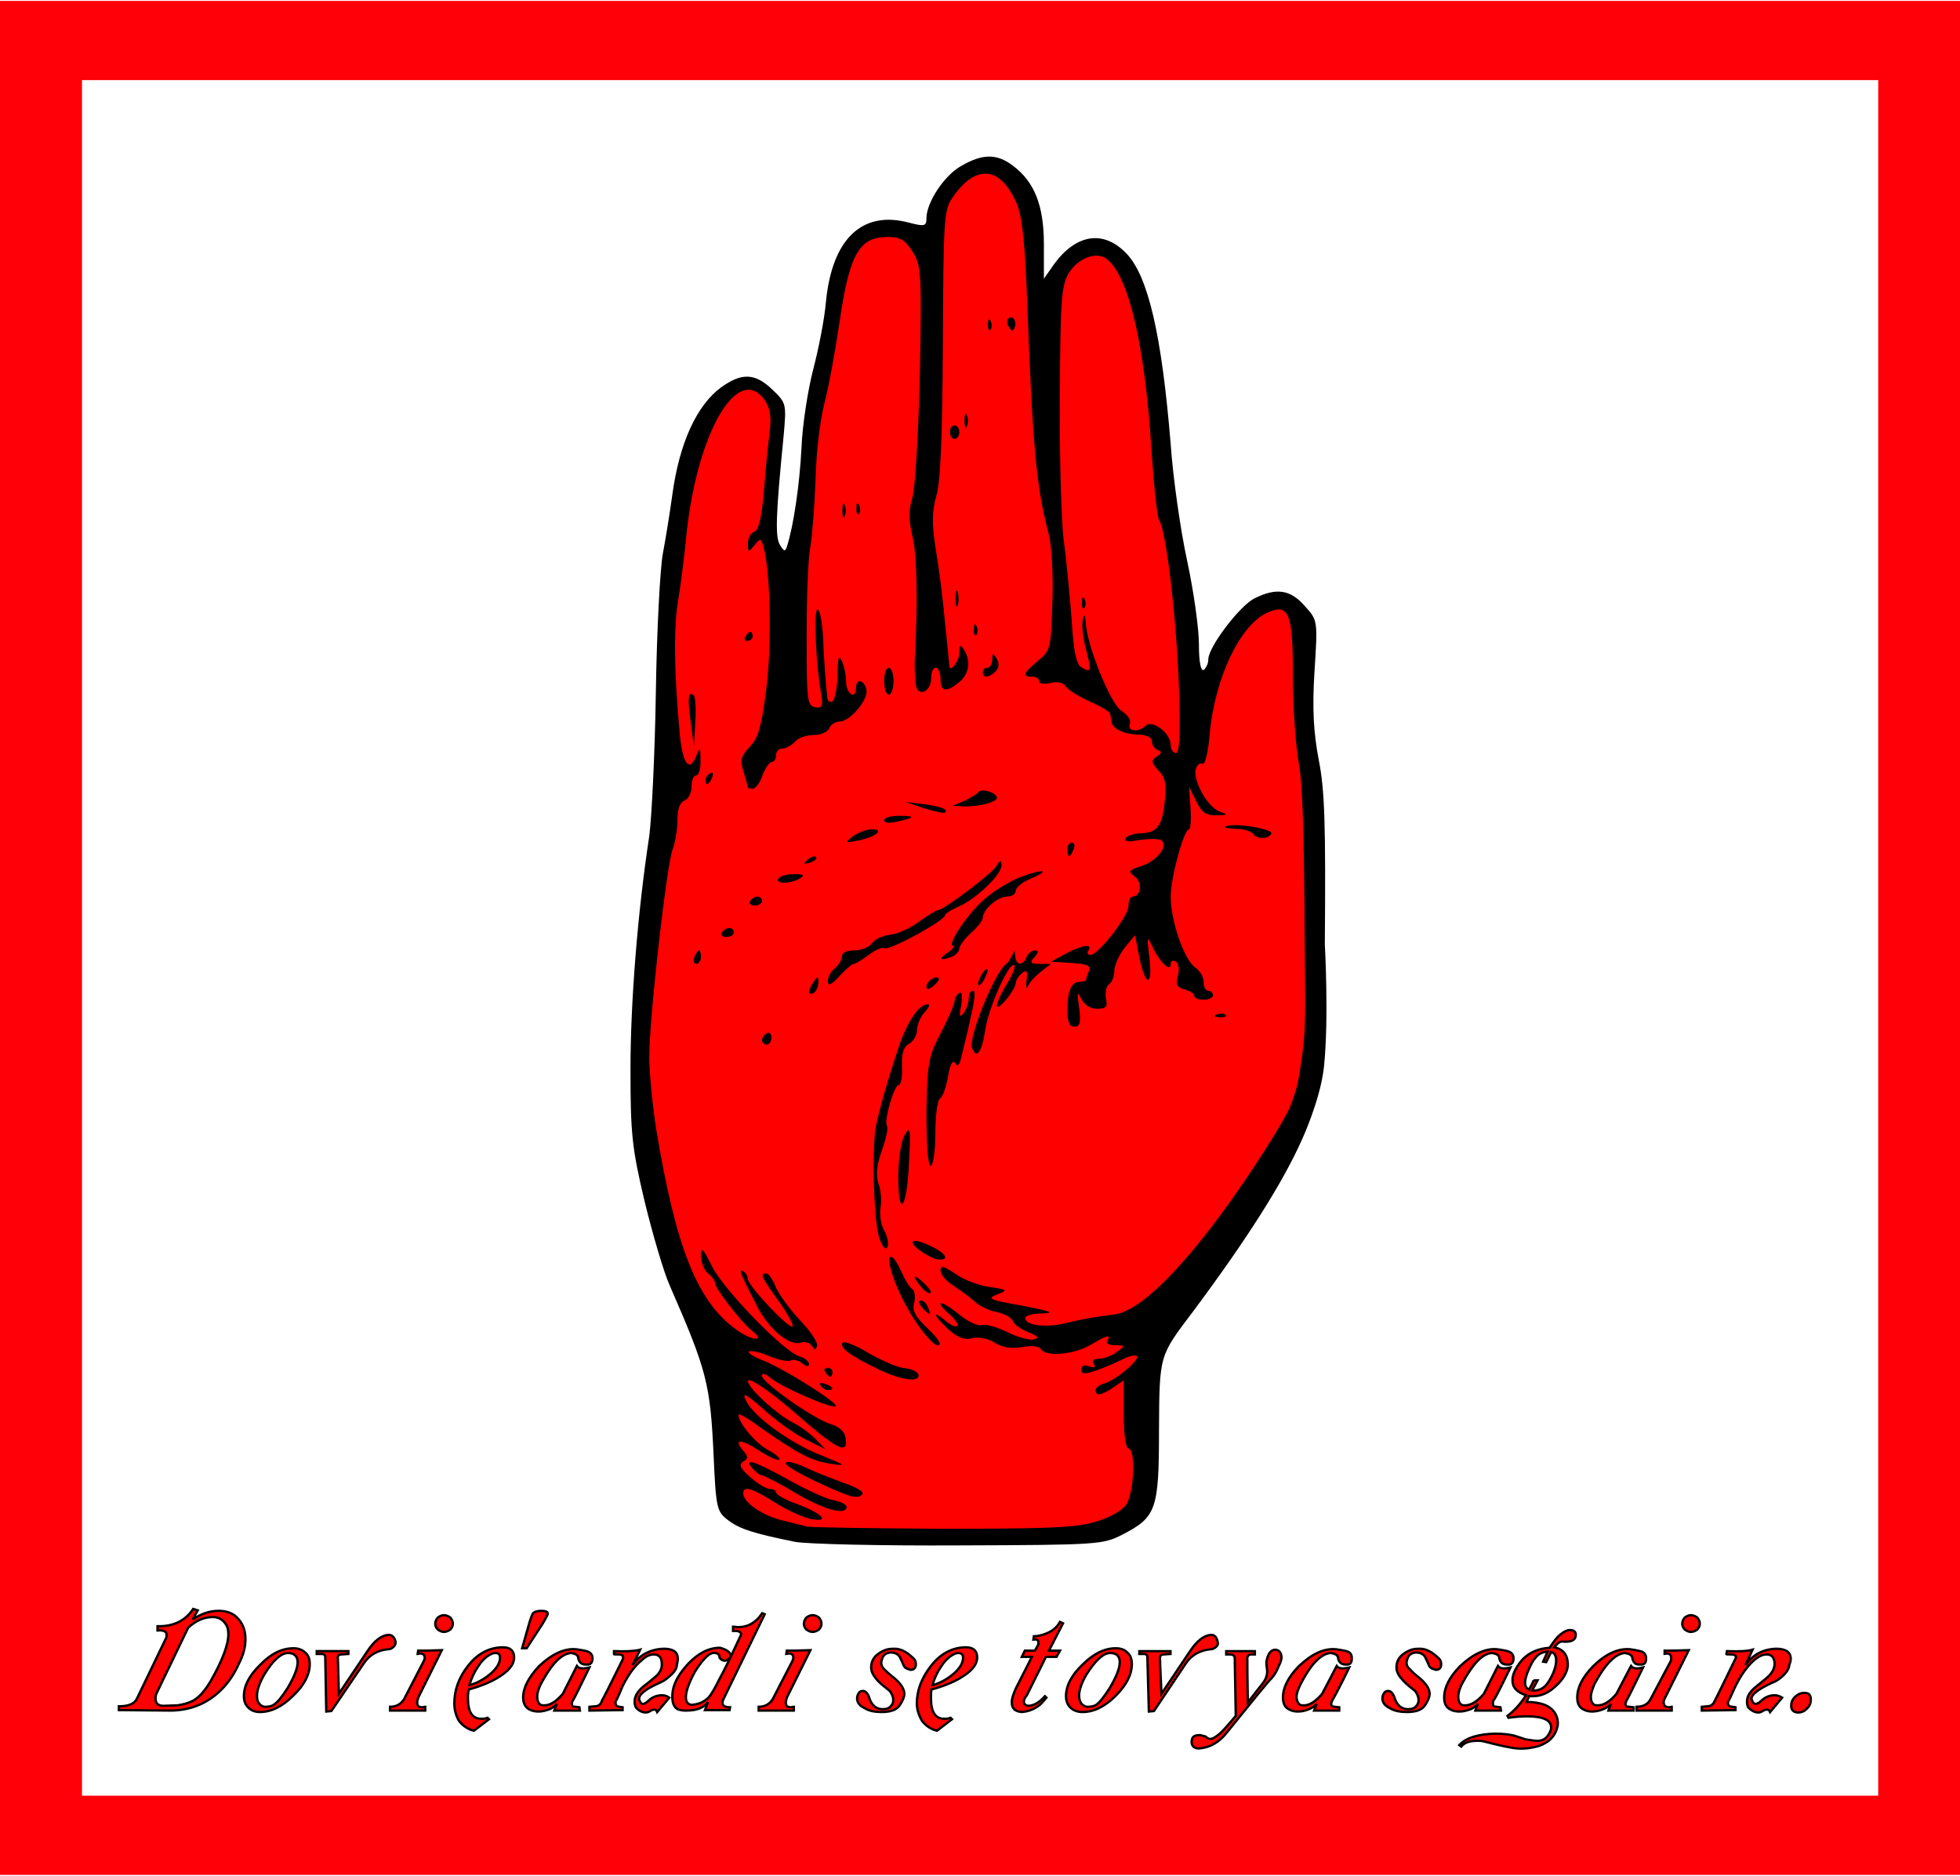
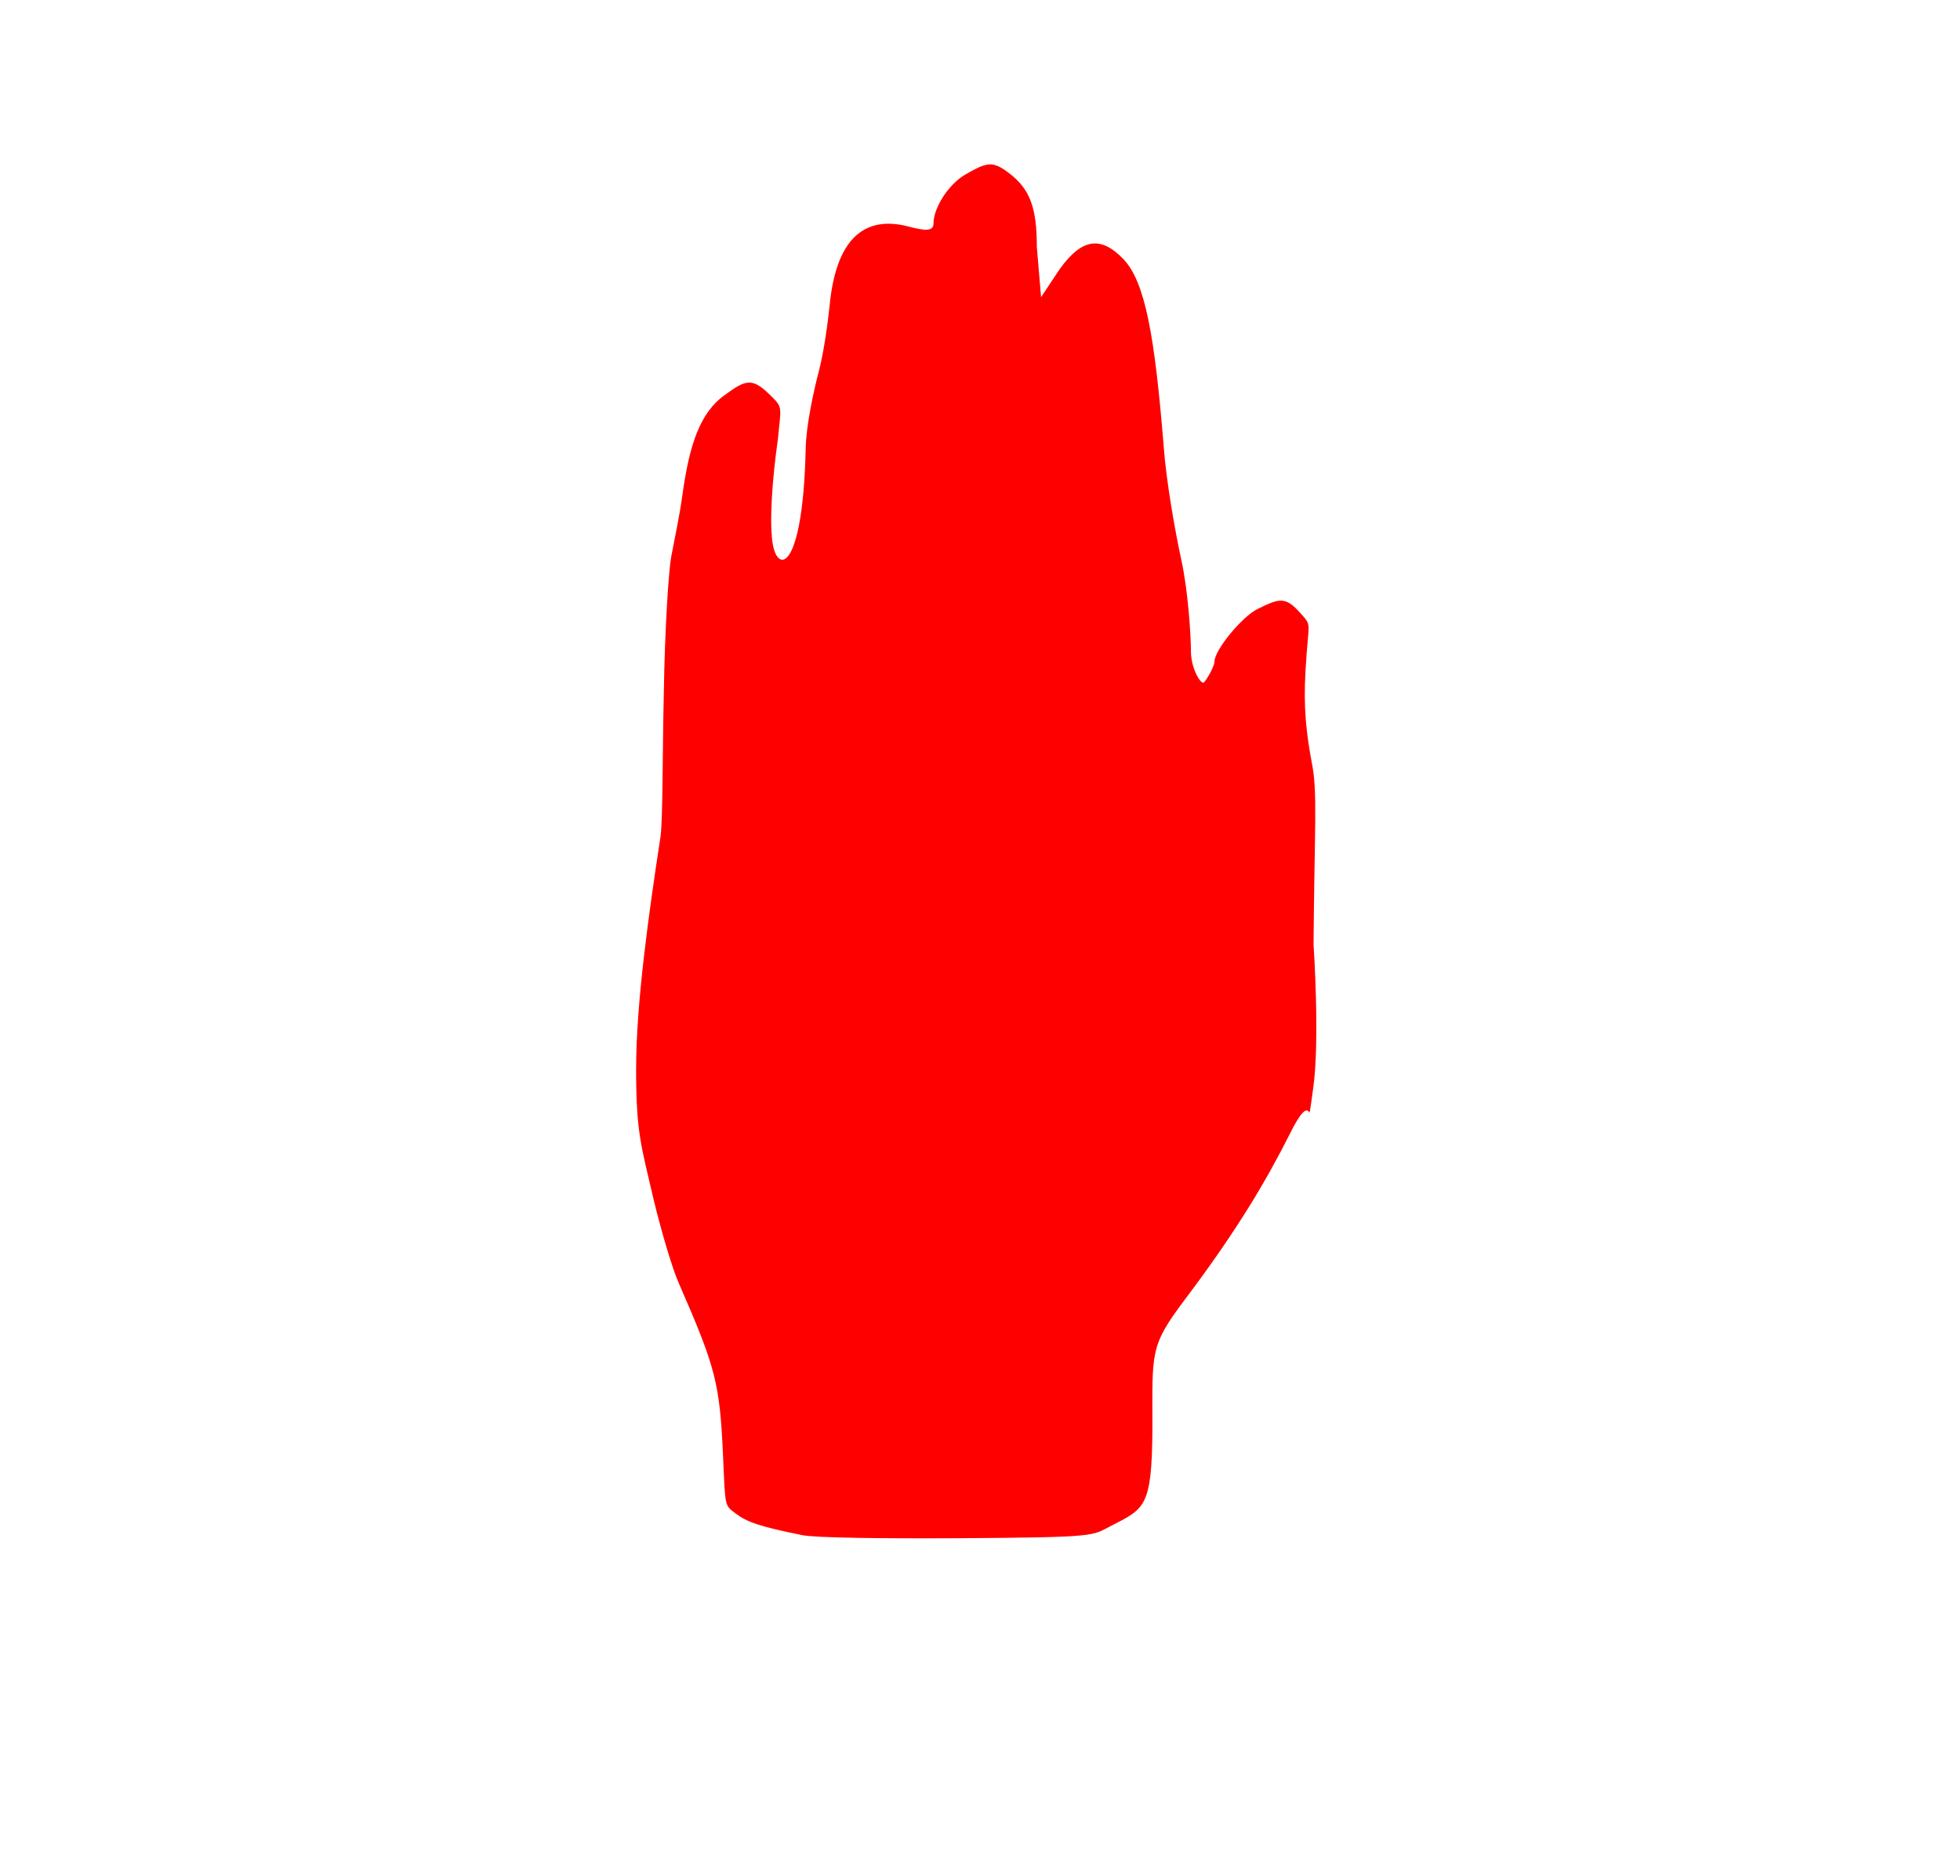
<svg xmlns="http://www.w3.org/2000/svg" height="810.275" width="846.515">
  <g transform="matrix(2.029 0 0 1.938 -3.577 -17.083)">
    <g transform="translate(126.567 34.836)">
      <path d="m45.9 316.1c-9-1.9-11.7-2.9-14.1-4.8s-2.2-1.3-2.7-12.9c-.7-16.1-1.5-19.5-9.4-38.4-1.3-3-3.7-11.4-5.4-18.8-2.6-11.8-3.7-14.7-3.7-28.9 0-14.8 2.7-34.8 5.2-51.9.5-3.8.4-18.4.7-32.1.2-13.8 1-27.1 1.6-30.4s1.8-9.3 2.3-13.2c1.5-11.6 3.8-18.8 9.1-22.7 4.4-3.4 5.8-3.9 9.5-.1 3 3 2.4 2.7 1.8 9.8-1.3 9.6-1.7 17.7-1.3 22 .6 8.5 6.6 8.8 7.2-19.8.1-5.2 1.7-12.8 2.8-17.2s1.9-10.8 2.3-14.7c1.3-14.1 6.9-20.3 16.9-17.5 3.3.9 5.2 1.1 5.2-.7 0-3.5 3.2-8.8 6.9-11 4.5-2.7 5.7-3 9.1-.3 4.6 3.6 6 7.9 6 16.5l.9 11.2 4-6.3c4.7-6.8 8.7-7.4 13.5-2.2 4.7 5.1 6.7 17.3 8.6 41.7.5 7.5 2.4 18.9 3.8 25.6 1.4 6.8 2 16.6 2 20.1 0 3.9 2.1 7.4 2.7 7 .5-.3 2.3-3.6 2.3-4.6 0-2.7 6-10.2 9.2-11.8 4.6-2.4 5.9-2.8 9 .8 2.7 3.2 1.8 1.5 1.2 12.8-.5 8.4.2 14.3 1.3 20.5 1.3 6.7.6 14.1.4 40.7 0 0 1.4 21.4-.1 32.2-1.6 11.8.7-2.1-5.2 10.5-4.5 9.3-10.6 20.5-22.3 36.7-7.3 10.2-6.7 11.4-6.7 28.5-.1 17.7-1.7 17.8-8.9 21.7-4.1 2.2-2.6 2.5-32.2 2.7-16.8.1-31.1-.1-33.5-.7z" fill="#f00" />
-       <path d="m44.4 317.6c-9-1.9-11.8-2.9-14.2-4.8s-2.6-2.6-3.1-14.3c-.7-16-1.4-19-9.3-37.9-1.3-3-3.7-11.6-5.4-18.9-2.7-11.9-3-15.2-3-29.4 0-14.8 1.5-34.9 4-52 .5-3.9 1.2-18.3 1.4-32 .2-13.8.9-27.7 1.5-31s1.5-9.2 2-13c1.5-11.6 5.2-20 10.4-24 4.4-3.3 7.2-3.2 10.9.5 3 3 3 3.2 2.4 10.3-1.7 17.9-1.8 22.5-.8 24.3.9 1.5 1.1 1.6 1.5.4 1.4-4.6 2.7-13.7 3.1-22 .2-5.3 1.4-13.1 2.5-17.5s2.4-11.2 2.7-15c1.3-14.1 7.7-20.5 17.7-17.7 3.3.9 3.7.8 3.7-1 0-3.5 3.8-9.6 7.5-11.7 4.5-2.7 7.5-2.7 10.9 0 4.6 3.6 6.6 8.9 6.6 17.5v3.7 4l2.2-3.3c4.7-6.7 10.5-7.6 15.3-2.4 4.7 5 7.6 18.3 9.5 42.7.5 7.5 2.1 19.2 3.5 25.9 1.4 6.8 2.5 15.1 2.5 18.6 0 3.9.4 6 1 5.7.5-.4 1-1.4 1-2.4 0-2.7 6.7-12 9.9-13.6 4.6-2.4 7.6-1.9 10.6 1.7 2.8 3.2 2.8 3.3 2.1 14.6-.5 8.4-.2 13.6.9 19.7 1.3 6.8 1.5 14.6 1.3 41.2 0 0 .9 16.6-.2 27.4-.8 7.3-4.6 15.9-4.6 15.9-4 9.5-11.6 22.1-23.2 38.4-7.3 10.1-7.2 9.6-7.3 26.6 0 17.7-.6 19.3-7.8 23.2-4.1 2.2-5.1 2.3-34.7 2.4-16.8.1-32.5-.3-35-.8zm63.8-4.4c2.8-.8 5.8-2.5 6.6-3.7 1.8-2.4 2.2-12.7.6-12.7-.6 0-1-3.2-1-7.6v-7.6l-2.2 1.6c-2.6 1.8-3.8 2-3.8.6 0-.5.8-1.2 1.9-1.5 2.5-.8 7.6-5.3 6.9-6.1-.4-.3-1.7 0-3 .7s-3.8 1.8-5.6 2.5c-2.6.9-3.2.9-3.2-.2 0-.9.6-1.1 1.6-.7 1.2.4 1.5.2 1-.6-.5-.7 0-1.1 1.1-1.1s2.8-.7 3.8-1.5c1.9-1.4 1.9-1.5-.3-1.5-1.3 0-2.1-.5-1.7-1 .9-1.5-.1-1.3-3.7 1-3.6 2.1-9.3 2.6-10.4.9-.4-.7-2-.9-4-.5-2.3.4-4.1.1-5.8-.9-1.4-1-3.4-1.4-4.8-1.1-1.6.5-3.1-.1-5.1-1.9-1.5-1.5-2.7-2.9-2.7-3.2 0-.4.9.2 2 1.2s2.2 1.5 2.6 1.2c.3-.3-.5-1.5-1.7-2.6-3.6-3.3-1.8-3.3 2 0 1.9 1.6 4.1 2.7 4.8 2.4.8-.3 3.2.4 5.4 1.5 2.2 1.2 4.8 1.9 5.7 1.7 1.3-.3 1-.7-1.1-1.6-1.5-.6-3-1.7-3.3-2.5s-1.9-1.7-3.5-2c-1.5-.3-3.7-1.4-4.7-2.4-.9-.9-3-2.5-4.5-3.5s-2.7-2.5-2.7-3.3c0-1.3.6-1.1 3.2.7 1.7 1.3 5 2.6 7.2 2.9 3.9.6 4 .7 1.6 1.7-2.2.9-1.6 1.2 5.5 2.5 5.9 1.2 7 1.6 4.2 1.7-2 0-3.7.5-3.7 1 0 1.8 4.9 2.3 9.3 1 2.3-.6 6.5-1.4 9.3-1.7 11.9-1 35.9-41.6 37.7-46.1 1.7-4.4 1.9-6.4 2.2-8.3 1.5-9.6 1.1-13.1 1-30.3-.1-21.1-.4-33.3-1.2-38-.7-3.9-1.3-12.7-1.3-19.7 0-14-.8-16.2-5.4-14.1-5.8 2.7-11.2 14.5-12.3 27-.3 4-1 7-1.5 6.7-.4-.3-1.1.1-1.4 1-.9 2.3 2.3 8.5 4.9 9.6 2 .8 2 .8-.6.9-2.2 0-3.1-.6-4.3-3.2l-1.5-3.2.3 4.7c.2 2.6 0 4.8-.3 4.8-1.1 0-3.9 10.7-3.9 15 0 5.4 2.8 14 5.2 15.8 1 .7 1.8 2.1 1.8 3.2s.4 2 1 2c.5 0 1 .4 1 1 0 .5-.9 1-2 1s-2-.4-2-.9-.9-1.1-2.1-1.4c-1.6-.5-1.9-1.1-1.4-3 .4-1.4.2-2.8-.4-3.2s-1.1-.2-1.1.5c0 1.9-2.1-.1-3.7-3.4-1.4-3.1-1.4-3-.8 2.4.7 6.6-1.1 5.8-2.3-1.1l-.8-4.3-2.2 2.8c-1.2 1.6-2.2 3.9-2.2 5.1 0 1.3-.5 2.6-1.1 3s-.9 1.8-.7 3.1c.4 2 .1 2.4-1.9 2.4-1.5 0-2.7-.9-3.4-2.3-.8-1.8-.9-1.3-.4 2 .4 3.4.2 4.3-1 4.3-1.1 0-1.5-1.1-1.5-3.5 0-4.4.8-6.5 2.6-6.5.8 0 1.4-.2 1.4-.5 0-.2.2-1.1.6-1.9.4-1.2-.4-1.6-3.8-1.8l-4.3-.3 3.2-1.8c3.5-1.9 5.7-2.3 4.8-.7-.4.5-.2 1 .4 1 1.7 0 8.1-8.6 8.1-10.9 0-1.2.4-2.1.9-2.1 1.8 0 2.1-3.3.4-4.5-1.4-1.1-1.3-1.4 1.5-2.3 3.4-1.2 5.9-4.7 4.1-5.8-.6-.3-2.6-.3-4.6 0-2.4.5-3.3.3-2.9-.4.4-.6 1.7-1 2.9-1.1 3.7 0 4.9-1.5 5.4-6.9.4-4 .2-5.5-1.3-7.1-1.6-1.8-1.6-2.2-.4-3.1 1.1-.7 1.2-1.1.2-1.5-.7-.3-1.2-1.1-1.2-1.9 0-.9-1.1-1.4-2.8-1.5-3 0-5.7-1.3-5.8-2.9-.1-.6-.2-1.4-.3-1.8s-2-1.6-4.4-2.7c-2.3-1.1-4.6-2.6-5.1-3.4s-1.7-1.1-3.2-.7c-1.4.3-2.4.2-2.4-.4s-.7-1-1.5-1c-2.2 0-1.9-.8 1.2-3.5 2.7-2.3 2.8-2.8 3.1-13 .2-6.1-.1-12.7-.8-15.4-2.6-10.2-3.4-19.7-4.5-50.1-.5-14.7-1.1-20.5-2.3-23.5-3.5-8.4-8.8-8.8-13.7-1.2-1.8 2.7-1.9 5.4-2 32.5-.1 20.6-.5 31-1.4 33.9-.9 3.4-1 6-.1 12 .7 4.3 1.6 11.8 2 16.8.5 4.9.9 9.1.9 9.3.3 1.2 2.1-1.4 2.1-3.1 0-1.8.2-2 1-.7 1.5 2.4 1.1 5.4-1 7.2-2.8 2.4-4 2.2-4-.7 0-1.4-.5-2.5-1-2.5-.6 0-1 1-1 2.4 0 2.8-2.6 4.2-3.2 1.7-.2-.9-.3-3.2-.3-5.1.7-13.7.5-24.2-.5-28.4-.8-3.5-.8-5.8 0-8.5.6-2 1.3-14.4 1.6-27.6.4-22.8.3-24.2-1.6-27.3-1.6-2.6-2.6-3.2-5.3-3.2-6 0-8.1 3.8-10.2 19-.9 6.3-2.3 14.4-3.2 18-.9 3.5-1.8 11.2-1.9 17-.2 5.7-.7 12.5-1.1 15-.5 2.4-.8 11.4-.8 19.9 0 14.2.1 15.6 1.8 15.9 1.5.3 1.7-.2 1.3-3-1.2-6.7-1.6-18.8-.8-18.8.5 0 1 2.8 1.2 6.2.1 3.4.4 7.5.5 9s.3 3.5.4 4.3c0 .9.5 1.3 1.1 1 .5-.4 1-3 1.1-5.8 0-3.9.2-4.7.9-3.2.5 1.1.9 3.2.9 4.7.1 2.8 2.1 4 2.1 1.3 0-2.1 1.7-1.9 2.2.3.6 2.1-3.4 7.2-5.7 7.2-.9 0-1.8.6-2.2 1.5-.3.8-1.8 1.5-3.3 1.5s-3.3.6-4 1.5c-.7.8-1.9 1.5-2.6 1.5-.8 0-1.4.6-1.4 1.5 0 .8-.4 1.5-.9 1.5s-1.4 1.3-2 3c-.5 1.6-1.5 3-2.1 3-.5 0-1-.2-1-.3s-.4-1.7-.9-3.4c-.8-2.7-.6-3.6 1.3-5.7 1.8-1.9 2.5-4.5 3.5-12.8 1.2-9.8.9-25.7-.5-31.4-.6-2.3-.7-2.4-2-.7s-1.4 1.6-1.4-.4c0-1.2.6-2.4 1.4-2.6.9-.4 1.5-3.2 2-8.9.3-4.6.9-10.5 1.2-13.1.4-3.5.2-5.4-1-7.3-5.6-8.4-14.2 6.7-16.6 29.1-.5 5.5-1.4 12.9-2 16.5-.8 6-.7 15.2.5 28.9.6 6.4 2 8.5 3.4 5 .9-2.3 1-2.3 1 .8.1 1.8-.4 3.3-.9 3.3-.6 0-1 1.1-1 2.5s-.7 2.8-1.5 3.1c-1 .4-1.5 1.9-1.5 4.4 0 2.1-.5 5-1 6.4-1.3 3.4-5 37.7-5 46.2 0 3.8.7 11.1 1.5 16.4 4.2 26.4 8.7 38.2 17 44.5 3.4 2.6 6.5 2.8 3.3.2-2.2-1.8-7.8-9.4-7.8-10.5 0-.6-.7-1.6-1.5-2.2-.8-.7-1.5-2.5-1.5-3.9 0-2.2.4-1.8 2.4 2.4 2.6 5.3 15.2 18.9 18.6 20 1.1.3 2 1.1 2 1.7s-.6.6-1.5-.2c-.8-.7-1.9-.9-2.4-.6s-2.6-.1-4.6-1c-2.1-.9-4-1.3-4.3-1s1.2 1.3 3.3 2.1c4.6 2 15.8 9.4 15.2 10.1-.7.7-11.8-4.4-14-6.4-1-.9-1.7-1.1-1.7-.4 0 1.5 10.7 9.4 14.4 10.7 2 .6 3.2 1.7 3.4 3.2.6 3.9-1.8 2.6-11.3-6.1-5-4.5-9.5-7.7-9.5-6.6 0 1.5 6.2 7.5 9.7 9.3 1.5.8 3.7 2.5 4.8 3.7l2 2.2-4-2.1c-2.2-1.1-6-3.9-8.4-6.1-4.8-4.5-5.7-4.9-4.2-2.1 1.9 3.4 9.2 8.9 15.4 11.5 5.7 2.4 5.9 2.6 2.2 2-4-.6-7-2.3-15.3-8.4-2.3-1.8-4.2-2.9-4.2-2.5 0 1.8 3.5 6.2 6.2 7.8 1.7.9 2.8 2 2.5 2.2-.3.3-2.2-.6-4.3-2-3.9-2.7-5.6-2.7-3.4 0 1.1 1.3 1.1 1.8 0 2.4-1 .7-.7 1.5 1.5 3.5 1.5 1.4 3.4 2.6 4.1 2.6.8 0 1.4.4 1.4.8 0 .5 2 1.7 4.5 2.6 5.4 2.1 7.2 4.2 2.8 3.3-1.7-.4-5.1-2-7.6-3.7-4.7-3.1-6.7-3.8-6.7-2 0 2 4 4.9 8.2 6 2.3.6 4.7 1.2 5.3 1.4.5.2 13.4.4 28.5.5 22 0 28.7-.2 32.8-1.5zm-63.7-6.5c-3.5-2.2-6.7-3.9-7.1-3.9s-1.3-.7-2-1.5c-2.1-2.6.4-1.7 7.5 2.4 3.7 2.2 8.1 4.3 9.6 4.6 1.6.3 2.9 1 2.9 1.5 0 2-4.8.7-10.9-3.1zm5.5-2c-6.2-3-8.9-4.9-6.9-4.9.6 0 2.4.6 3.9 1.4 1.6.8 5 2.2 7.6 3.2 2.6.9 4.5 2 4.2 2.5-.8 1.3-2.4.9-8.8-2.2zm-.1-21.9c-.4-.6 0-.8.9-.4 1.8.6 2.1 1.4.6 1.4-.5 0-1.2-.5-1.5-1zm11.8-3.9c-5.8-2.9-8-4.8-7.1-5.7.4-.4 2.9.7 5.6 2.4 2.7 1.6 6.1 3.2 7.6 3.3 1.5.2 2.7.8 2.9 1.4.4 1.9-3.9 1.3-9-1.4zm-10.8.9c-.4-.6-.2-1 .4-1s1.1.4 1.1 1c0 .5-.2 1-.5 1-.2 0-.7-.5-1-1zm-2.9-5.9c-.5-.7-1.5-1-2.3-.7-2.4.9-6.9-3-9.4-8.2-3.5-7.1-4-8.4-2.9-7.7.5.3 1 1.1 1 1.8.1 1.5 8.8 11.2 9.5 10.5.3-.3-1.1-2.9-3-5.7-3.7-5.4-4-6.1-2.6-6.1.5 0 1.3 1.2 1.9 2.7.5 1.5 2.8 4.9 5.1 7.5 2.4 2.6 4.1 5.3 3.8 6-.3.9-.5.9-1.1-.1zm22.1-5.4c-3.6-5.6-6.4-13.3-5.4-14.4.4-.4 1.3 1 2.2 2.9.8 2 1.9 3.9 2.5 4.3.5.3.7 1.7.4 3-.5 1.8.2 3.1 3 5.9 2.2 2.2 3 3.6 2 3.6-.8 0-2.9-2.4-4.7-5.3zm1.3-3.2c-.7-.9-.8-1.5-.2-1.5.5 0 1.2.6 1.5 1.5.4.8.5 1.5.3 1.5s-.9-.7-1.6-1.5zm.4-3.9c-2.2-2.5-2.6-4-.4-1.9 1.3 1.2 2.2 2.4 1.9 2.6-.2.3-.9-.1-1.5-.7zm-.2-8.3c-3.4-2.4-2.6-3.5 1.3-1.6 3.5 1.6 4.6 3.3 2.2 3.2-.7 0-2.2-.7-3.5-1.6zm-9.1-2.8c-1.1-2.5-1.7-15.8-1.1-23.5.2-2.7 2.1-10 5.1-19.5 1.9-5.8 4.3-9.5 6.2-9.5.5 0 .2.8-.7 1.8s-1.6 2.8-1.6 3.9c0 1.2-.8 2.6-1.7 3.1-1.2.7-1.6 2.1-1.5 5 .1 2.3-.2 4.2-.7 4.2-1 0-3.2 8-2.5 9.1.3.5-.2 2.9-1.1 5.5-1.1 3.3-1.3 5.4-.7 7.4.5 1.4.7 3.9.4 5.4-.2 1.5.1 3.8.8 5 .7 1.3 1 3 .7 3.7-.3.8-.9.2-1.6-1.6zm3.9-14.1c0-3.8.6-8 1.4-9.3 1.1-2.1 1.3-1.4.9 5.9-.4 10.5-2.3 13.3-2.3 3.4zm6-14.4c.2-11 .4-12.4 3.1-17.7 1.6-3.2 2.9-6.4 2.9-7 0-.7.4-1.5 1-1.8.6-.4.7.6.4 2.7-.5 2.5-.3 2.9.5 1.8.6-.9 1.1-2.3 1.1-3.3s.4-1.7.9-1.7c.8 0 .3 3-2.5 14.9-.4 1.7-.8 2.1-1.3 1.2-.5-.8-1.1.3-1.5 3-.4 2.4-1.2 4.6-1.7 4.9-.6.4-1 3.9-1 7.8 0 4-.5 7.2-1 7.2-.6 0-.9-4.8-.9-12zm9.7-14.3c-.8-2.3 4.9-17 7.3-18.7.4-.3.9-1.2 1.3-2 .4-1.2.5-1.2.6.2.1 2.2 1.7 2.3 2.4.3.4-.9 1.1-1.5 1.8-1.5.8 0 .8.4-.1 1.5-1.1 1.2-.9 1.5 1.1 1.5h2.4l-2.1 1.7c-1.2 1-2.5 2.4-2.8 3.3-.3.8-.5.2-.3-1.3.3-2.2.1-2.5-1-1.6-.7.6-1.3 1.6-1.3 2.2-.1 1.6-4 6.5-4 5 0-.7.9-2.8 2.1-4.8s1.9-3.9 1.6-4.2c-1-1-5.5 9.4-6.2 14.5-.7 4.9-1.9 6.6-2.8 3.9zm-44.7-1.7c0-.5.4-1.2 1-1.5.5-.4 1 0 1 .9s-.5 1.6-1 1.6c-.6 0-1-.5-1-1zm96.8-5.7c.7-.3 1.6-.3 1.9.1.3.3-.2.5-1.3.5-1.2-.1-1.4-.3-.6-.6zm-86.8-5c0-.5.4-1.5 1-2.3.8-1.3 1-1.3 1 .2 0 .9-.5 1.9-1 2.3-.6.3-1 .2-1-.2zm25-1.2c0-1.2 1.9-2.6 2.6-1.9.2.3-.3 1-1.1 1.7-.9.8-1.5.9-1.5.2zm-21-1.3c0-.9.7-2.2 1.5-2.8.8-.7 1.5-1.9 1.5-2.7s1-1.3 2.6-1.3c1.5 0 3.2-.7 3.8-1.6s2.4-1.7 3.8-1.9c1.5-.1 4.3-1.4 6.2-2.9 1.9-1.4 3.7-2.6 4.1-2.6 1.2 0 11.4-8.1 12.4-9.8.8-1.4 1-1.5 1.1-.2 0 2.1-5.4 7.5-9.1 9.2-1.6.7-2.9 1.6-2.9 1.9 0 1.2-11.9 8-12.9 7.4-.5-.3-2 .4-3.4 1.5s-2.8 2-3.2 2c-.3 0-1.7 1.2-3 2.7-1.8 2.1-2.5 2.3-2.5 1.1zm32 .7c0-.6.4-1.7 1-2.5.5-.9 1-1.1 1-.5 0 .5-.5 1.6-1 2.5-.6.8-1 1-1 .5zm-60.4-6c.3-.9.8-1.5 1-1.5s.4.6.4 1.5c0 .8-.5 1.5-1 1.5s-.7-.7-.4-1.5zm53.9-1c1.1-.8 1.6-1.5 1.2-1.5-1.4-.1 2.5-6.4 6.2-10 2-2 5.6-4.3 8-5.3 5.1-2 6.8-1.7 2.1.4-1.6.7-3 1.9-3 2.6s-.8 1.3-1.9 1.3c-1.9 0-5.1 2.9-5.1 4.7 0 .6-1.1 2.1-2.5 3.4s-2.5 2.9-2.5 3.5-.7 1.4-1.6 1.8c-2.6 1-2.9.6-.9-.9zm-48-4.5c.3-.6 1-1 1.5-1 .6 0 1 .4 1 1 0 .5-.7 1-1.6 1-.8 0-1.3-.5-.9-1zm6-7c.3-.6 1-1 1.5-1 .6 0 1 .4 1 1 0 .5-.7 1-1.6 1-.8 0-1.3-.5-.9-1zm6-5c.3-.6 1.8-1 3.3-1 2.1 0 2.4.2 1.2 1-2 1.2-5.3 1.2-4.5 0zm6.2-4.2c.7-.6 1.5-1 1.8-.6.3.3-.2.8-1.2 1.2-1.5.5-1.6.4-.6-.6zm55.3-2.3c0-.9.4-1.5.9-1.5.6 0 .8.6.4 1.5-.3.8-.7 1.5-.9 1.5s-.4-.7-.4-1.5zm-45.6-3c1.1-.8 2.9-1.5 4-1.5 2.8 0 .8 1.7-2.9 2.5-2.9.6-2.9.5-1.1-1zm85.1-.5c-.4-.6-2.1-1.1-3.8-1.1-1.8-.1-2.6-.3-1.9-.6 2-.8 10.3.7 9.6 1.7-.7 1.3-3.1 1.2-3.9 0zm-78.5-3c0-.6 1.4-1 3.1-1 3.7 0 3.6.4-.4 1.3-1.6.4-2.7.3-2.7-.3zm8.5-2.7-4-1.4 3.9.5c3.7.5 5.4 1.2 4.5 1.9-.2.2-2.2-.3-4.4-1zm8.5-1.6c1.4-.7 2.7-1.5 3.1-2 .6-.9 3.9.1 3.9 1.3 0 .9-3.7 2-7 1.9l-2.5-.1zm-55-4.7c0-.5.4-1.2 1-1.5.5-.4.7 0 .4.9-.7 1.7-1.4 2.1-1.4.6zm-3.2-13c-.7-5.2-.5-7 .7-5.8.3.3.5 3 .3 5.9l-.3 5.4zm41.2-9c0-1.7.4-3 1-3 .5 0 1 1.3 1 3 0 1.6-.5 3-1 3-.6 0-1-1.4-1-3zm21-2c0-.6.4-1 1-1 .5 0 1-.8 1-1.8 0-1.5.2-1.5.9-.3.6 1 .6 2-.1 2.8-1.3 1.5-2.8 1.7-2.8.3zm-50.5-8c.3-.6.8-1 1-1 .3 0 .5.4.5 1 0 .5-.5 1-1.1 1s-.8-.5-.4-1zm48.6-1.6c0-1.2.2-1.4.6-.6.3.7.2 1.6-.1 1.9s-.6-.3-.5-1.3zm-3.9-6.9c0-1.7.2-2.2.5-1.3.2 1 .2 2.4-.1 3-.2.7-.4-.1-.4-1.7zm-24.1-19.5c0-1.4.3-2 .5-1.3.3.7.3 1.8 0 2.5-.2.7-.5.1-.5-1.2zm3-.6c0-1.2.2-1.4.6-.6.3.7.2 1.6-.1 1.9s-.6-.3-.5-1.3zm19.9-16.9c0-.9.4-1.5 1-1.5.5 0 1 .6 1 1.5 0 .8-.5 1.5-1 1.5-.6 0-1-.7-1-1.5zm3.1-2.5c0-1.4.3-2 .5-1.3.3.7.3 1.8 0 2.5-.2.7-.5.1-.5-1.2zm5-21.6c0-1.2.2-1.4.6-.6.3.7.2 1.6-.1 1.9s-.6-.3-.5-1.3zm4.5.7c-.5-.7-.5-1.5-.2-1.9.9-.9 1.9.5 1.4 1.9-.4 1-.6 1-1.2 0zm36.1 79.1c-.6-15.5-2.7-33.8-4.2-36.2-.4-.7-1.1-7.7-1.6-15.5-1.4-23.3-4.8-38.7-9.5-42.6-2.2-1.8-6.2-.2-8.2 3.3-1.5 2.8-1.7 6.4-1.8 27.3-.1 13.2.3 27.6.8 32 .6 4.4 1.3 12.4 1.7 17.7.4 7.1 1 10.1 2.1 10.7 2.1 1.4 2.2.8.9-4.2-.6-2.5-.9-5.4-.6-6.4.3-1.4.5-1.3.6.6.2 5 5.3 18.2 7.6 19.7 1.4.9 2.1 2.1 1.8 2.9-.6 1.7 1.8 2 3.4.4 1.4-1.4 5.3 1.7 5.3 4.3 0 1 .5 1.8 1.1 1.8.8 0 1-4.5.6-15.8zm-20.6-17.8c0-1.2.2-1.4.6-.6.3.7.2 1.6-.1 1.9s-.6-.3-.5-1.3z" />
    </g>
-     <path d="m10.389 17.843h400v400h-400z" fill="none" stroke="#ff0008" stroke-width="17.65" />
-     <path d="m95.7 707.4-1 1.9c1.7-1.2 3.4-1.8 5.1-1.8 1.3 0 2.4.3 3.3 1 1.4 1.2 2.1 2.8 2.1 4.9 0 1.6-.4 3.3-1.3 5.1-.8 1.9-1.8 3.5-3 4.9-2.8 3.2-6.4 4.9-10.7 4.9l-10.2-.1v-.8c1.9 0 3.1-.5 3.6-1.6l5.7-12.4c.2-.3.2-.6.2-.9 0-.7-.6-1-1.8-.9v-.9c3.2.1 5.6-1.2 7.1-3.6zm-1.9 3.6-6.3 13.7c-.2.4-.2.8-.2 1.1 0 1 .5 1.5 1.6 1.5.9 0 1.9-.1 2.8-.1 1.2-.2 2.3-.5 3.3-1.1 1.2-.8 2.2-2.1 3.2-3.8 2.4-4.4 3.6-7.7 3.6-9.9 0-.8-.1-1.5-.5-2.1-.6-1-1.5-1.5-2.6-1.5-1.7 0-3.3.7-4.9 2.2zm12 16.7c-.6-.6-.9-1.4-.9-2.4 0-2.2 1.1-4.4 3.3-6.6 2.1-2.3 4.3-3.4 6.6-3.4.9 0 1.7.3 2.3.9.6.5.9 1.3.9 2.4 0 2.2-1.1 4.4-3.3 6.6-2.2 2.3-4.4 3.4-6.6 3.4-1 0-1.7-.3-2.3-.9zm3.2-7c-1 1.8-1.5 3.3-1.5 4.5 0 .7.1 1.3.5 1.7.3.4.7.6 1.1.6.7 0 1.3-.1 1.7-.4.8-.5 1.7-1.7 2.8-3.5 1.3-2.3 2-4.1 2-5.4 0-1.2-.7-1.9-1.9-1.9-1.4 0-3 1.5-4.7 4.4zm10.4-4.8h6.3v.6l-1.4.1c-.5 0-.8.3-.7.8 0 .4.1 2.9.2 7.4l5.7-8.9c1.4-2.2 2.8-3.3 4.2-3.4.7 0 1.2.5 1.4 1.5 0 .4-.1.7-.4 1s-.6.5-1 .5c-2.2.2-3.8 1.2-4.9 2.9l-6.5 10-1 .1-.2-11.3c0-.5-.3-.7-.7-.7h-1zm24.9-.2c-2.2.1-3.8.1-4.7.1l-.1.7c.2 0 .3-.1.5-.1.6 0 .9.3.9.9 0 .2-.1.5-.2.7l-3.9 7.9c-.6 1-1.5 1.6-2.8 1.6v.8h7v-.8c-.2 0-.4.1-.6.1-.7 0-1-.3-1-1 0-.3.1-.6.2-1zm.4-3.8c.5 0 .9-.2 1.3-.5.3-.3.5-.8.5-1.2 0-.5-.2-.9-.5-1.3-.4-.3-.8-.5-1.3-.5-.4 0-.8.2-1.2.5-.3.4-.5.8-.5 1.3 0 .4.2.9.5 1.2.4.3.8.5 1.2.5zm5.1 11.1c1.4-.4 2.7-1.1 4-2.2 1.4-1.2 2.1-2.4 2.1-3.5 0-.7-.3-1-.9-1-.1 0-.3 0-.6.1-1 .4-2 1.3-2.8 2.6-.8 1.2-1.4 2.5-1.8 4zm-.3 2.7c0 2.9.9 4.3 2.6 4.3.4 0 .8 0 1.3-.2l.3.3-3 2.4c-1.2-.3-2.2-1-3-2.1-.6-1.1-.9-2.3-.9-3.6 0-2.8.9-5.4 2.7-7.8 1.9-2.6 4.3-3.9 7-3.9 1.4 0 2.2.7 2.2 2.1 0 1.6-1.2 3-3.5 4.4-1.5.9-3.4 1.7-5.5 2.3-.2.6-.2 1.3-.2 1.8zm10.8-10.4 1.5-5.5c.3-1 .5-1.5.6-1.7.3-.4.9-.6 1.7-.6.9 0 1.3.2 1.3.6 0 .2-.4 1-1.1 2.2l-3.1 5zm10.7.2c-2.3-.2-4.8 1-7.4 3.6-2 2.3-3.1 4.4-3.1 6.5 0 1.2.5 2.1 1.3 2.5.6.3 1.1.4 1.8.4s1.4-.2 2.2-.5c.6-.3 1.1-.7 1.4-1.1l-.5 1.4h5.1l-.1-.7-.8-.1c-.5 0-.7-.2-.7-.6 0-.2 0-.4.2-.7s1.3-2.6 3.3-6.9c-.5.1-.9.2-1.3.2-.6 0-1-.2-1.2-.5l-2.8 5.8c-1.3 1.6-2.5 2.4-3.7 2.4-.3 0-.5 0-.7-.1-.5-.3-.7-.9-.7-1.7 0-.7.2-1.5.7-2.6 2.1-4.1 4-6.3 6-6.5 1 .1 1.5.5 1.5 1.2.2.8.7 1.2 1.4 1.2h.6c.5-.1.8-.5.8-1.3 0-.7-.3-1.1-.9-1.4-.2-.1-1-.3-2.4-.5zm9.3 7.7c-.9 2.3-1.4 3.3-1.3 3-.1.2-.1.3-.1.5 0 .5.3.8.8.8l.6.1v.6l-6.6.1v-.8l1.1-.1c.7 0 1.2-.4 1.4-1.2.3-.5 1.7-3.4 4.1-8.5.1-.2.1-.4.1-.5 0-.4-.3-.6-.8-.6-.8 0-1.1 0-1-.1v-.6c2.4.1 4.1 0 5.2-.3l-1.5 3.2c1.4-2.1 3.5-3.3 6.2-3.4 1.9 0 2.8.7 2.8 2.1 0 .4-.1.8-.2 1.3 0 .6-.4 1.4-1.3 2.2-.7.7-1.4 1.2-2.1 1.5-2.8 1.3-4.1 2.4-4.1 3.3 0 .2 0 .4.2.6.1.4.3.5.6.5.2 0 .6-.2 1.1-.7.7-.7 1.6-1.1 2.7-1.1.5 0 1 .2 1.4.5l-2.4 3c-.1-.3-.3-.5-.6-.5s-.5.1-.8.3-.6.3-.9.3c-.7 0-1.4-.4-1.9-1-.2-.3-.3-.7-.3-1.3 0-1.1.6-2.1 1.7-3.1 1.5-1.2 2.4-2 2.8-2.4.7-.8 1-1.6.9-2.5 0-1.2-.6-1.8-1.6-1.8-.8 0-1.6.4-2.4 1.2-1.5 1.3-2.7 3.1-3.8 5.4zm22-12.4c.4 0 .7.1 1 .1 2 0 3.6-1 4.8-2.9l.5.2-8.3 17.9c-.1.3-.1.4-.1.6 0 .6.5.9 1.5.9l-.1.6h-4.9l.6-1.7c-.8 1.2-2.2 1.8-4.3 1.8-.4 0-.7 0-1.1-.1-1.1-.1-1.7-1.1-1.7-2.8 0-.7.1-1.4.3-2.1.4-1.4 1.3-3 2.9-4.8 2-2.2 4.1-3.3 6.3-3.3 1.4.4 2.1 1 2.1 1.6 0 .2-.1.4-.2.6-.3.3-.6.5-1 .5-.2 0-.5-.1-.7-.3s-.3-.3-.3-.4c0-.7-.5-1-1.4-.9-.3.1-.7.3-1 .6-.8.7-1.6 1.8-2.5 3.3-1.2 2.3-1.8 4.1-1.8 5.3 0 1 .4 1.5 1.1 1.6 1.4-.1 2.5-.6 3.4-1.5.6-.7 1.3-2 2.2-3.9.6-1.1 2-4 4.1-8.8.1-.2.2-.3.2-.5 0-.4-.4-.7-1.1-.7h-.5zm15.4 4.9c-2.2.1-3.8.1-4.7.1l-.1.7c.2 0 .3-.1.5-.1.6 0 .9.3.9.9 0 .2-.1.5-.2.7l-3.9 7.9c-.6 1-1.5 1.6-2.8 1.6v.8h7v-.8c-.3 0-.4.1-.6.1-.7 0-1-.3-1-1 0-.3.1-.6.2-1zm.4-3.8c.5 0 .9-.2 1.3-.5.3-.3.5-.8.5-1.2 0-.5-.2-.9-.5-1.3-.4-.3-.8-.5-1.3-.5-.4 0-.8.2-1.2.5-.3.4-.5.8-.5 1.3 0 .4.2.9.5 1.2.4.3.8.5 1.2.5zm11.7 7.4c0 .6.2 1.3.8 2.1.3.5.9 1.1 1.7 1.8.4.3.8.7 1.2 1 .5.7.7 1.3.7 1.9s-.2 1-.6 1.4-.9.5-1.5.5c-1.2 0-2.1-.7-2.6-2.1-.3-1.1-.8-1.7-1.3-1.7-.4 0-.7.1-.9.5-.2.3-.3.7-.3 1.1 0 .8.5 1.5 1.5 2 .9.6 2.1.8 3.4.8 1.9 0 3.1-.5 3.7-1.6.5-.8.8-1.6.8-2.2 0-1-.7-2.1-1.9-3.2-1-.8-1.7-1.5-2.1-1.9s-.6-.9-.6-1.4c0-.2.1-.5.2-.9.3-.8.9-1.2 1.8-1.2.7 0 1.3.3 1.7.9 0 .1.3.6.7 1.6.2.6.6.9 1.2 1 .1.1.2.1.3.1.6 0 1-.4 1-1.2 0-.5-.2-1-.7-1.4-1.2-1.2-2.4-1.8-3.5-1.8-.5 0-1.1 0-1.7.2s-1.1.5-1.5.8c-1 .7-1.5 1.7-1.5 2.9zm12.2 3.7c1.4-.4 2.7-1.1 4-2.2 1.4-1.2 2.1-2.4 2.1-3.5 0-.7-.3-1-1-1 0 0-.2 0-.5.1-1 .4-2 1.3-2.8 2.6-.8 1.2-1.4 2.5-1.8 4zm-.3 2.7c0 2.9.9 4.3 2.6 4.3.4 0 .8 0 1.3-.2l.3.3-3 2.4c-1.2-.3-2.2-1-3-2.1-.6-1.1-1-2.3-1-3.6 0-2.8 1-5.4 2.8-7.8 1.9-2.6 4.3-3.9 7-3.9 1.4 0 2.2.7 2.2 2.1 0 1.6-1.2 3-3.5 4.4-1.5.9-3.4 1.7-5.6 2.3-.1.6-.1 1.3-.1 1.8zm25-8.6h-2.1l-3.8 8c-.4.5-.6 1-.6 1.3 0 .5.3.8.8.9 1.1 0 2.2-.6 3.4-2 .2.2.3.3.3.3-.7.9-1.2 1.4-1.3 1.5-1.1.9-2.3 1.4-3.6 1.5-1.3-.1-2-.7-2-2 0-.8.3-1.7.8-2.9l3.2-6.6h-2l.6-1.3h2l.6-1.1c.1-.2.1-.4.1-.6 0-.5-.3-.7-1-.6l.1-.7c.7 0 1.4-.2 2-.4 1.5-.5 2.6-1.4 3.2-2.6l.6.3-2.8 5.7h2.2zm2.8 10.6c-.6-.6-.9-1.4-.9-2.4 0-2.2 1.1-4.4 3.3-6.6 2.2-2.3 4.4-3.4 6.6-3.4 1 0 1.8.3 2.3.9.6.5.9 1.3.9 2.4 0 2.2-1.1 4.4-3.2 6.6-2.2 2.3-4.4 3.4-6.6 3.4-1 0-1.8-.3-2.4-.9zm3.2-7c-1 1.8-1.5 3.3-1.5 4.5 0 .7.2 1.3.5 1.7.4.4.8.6 1.1.6.8 0 1.3-.1 1.8-.4.7-.5 1.6-1.7 2.7-3.5 1.3-2.3 2-4.1 2-5.4 0-1.2-.6-1.9-1.9-1.9-1.4 0-2.9 1.5-4.7 4.4zm10.5-4.8h6.2v.6l-1.4.1c-.5 0-.7.3-.7.8 0 .4.1 2.9.3 7.4l5.7-8.9c1.4-2.2 2.8-3.3 4.2-3.4.7 0 1.1.5 1.3 1.5.1.4 0 .7-.3 1s-.7.5-1 .5c-2.2.2-3.9 1.2-5 2.9l-6.4 10-1 .1-.3-11.3c0-.5-.2-.7-.7-.7h-.9zm17.3 0h5.7v.7h-.7c-.6 0-.9.4-.8 1.2 0 1.1 0 4.1.1 8.8l2.9-3.9c.8-1 1.1-2.1.9-3.2 0-.3-.1-.6-.1-1 0-.7.2-1.4.5-2s.8-.9 1.3-.9c.8.1 1.2.7 1.2 1.7 0 .2-.1.8-.5 1.6-.4 1.1-.9 2-1.5 2.7-.5.4-3.4 4.2-8.9 11.3-1.5 2-3.3 3.1-5.5 3.3-1 0-1.5-.5-1.5-1.5 0-.1.1-.3.1-.5.2-.6.7-.8 1.6-.8l1.1.3c.3.3.5.5.9.5.5 0 1.1-.4 1.8-1 .6-.5 1.7-1.8 3.3-3.8l-.2-12c0-.5-.3-.8-1-.8h-.7zm21.8-.4c-2.4-.2-4.8 1-7.4 3.6-2.1 2.3-3.1 4.4-3.1 6.5 0 1.2.4 2.1 1.3 2.5.5.3 1.1.4 1.7.4.8 0 1.5-.2 2.2-.5s1.2-.7 1.5-1.1l-.5 1.4h5v-.7l-.9-.1c-.4 0-.7-.2-.7-.6 0-.2.1-.4.2-.7.2-.3 1.4-2.6 3.4-6.9-.5.1-.9.2-1.3.2-.6 0-1-.2-1.2-.5l-2.9 5.8c-1.3 1.6-2.5 2.4-3.6 2.4-.3 0-.6 0-.8-.1-.4-.3-.7-.9-.7-1.7 0-.7.3-1.5.8-2.6 2-4.1 4-6.3 5.9-6.5 1.1.1 1.6.5 1.6 1.2.2.8.7 1.2 1.4 1.2h.5c.6-.1.8-.5.8-1.3 0-.7-.2-1.1-.8-1.4-.2-.1-1-.3-2.4-.5zm12.1 3.8c0 .6.2 1.3.8 2.1.4.5.9 1.1 1.7 1.8.4.3.8.7 1.2 1 .5.7.7 1.3.7 1.9s-.2 1-.6 1.4-.9.5-1.5.5c-1.2 0-2.1-.7-2.6-2.1-.3-1.1-.8-1.7-1.3-1.7-.4 0-.7.1-.9.5-.2.3-.3.7-.3 1.1 0 .8.5 1.5 1.5 2 .9.6 2.1.8 3.4.8 1.9 0 3.1-.5 3.7-1.6.5-.8.8-1.6.8-2.2 0-1-.7-2.1-1.9-3.2-1-.8-1.7-1.5-2-1.9-.5-.4-.7-.9-.7-1.4 0-.2.1-.5.2-.9.3-.8.9-1.2 1.8-1.2.7 0 1.3.3 1.7.9 0 .1.3.6.7 1.6.2.6.6.9 1.2 1 .1.1.2.1.3.1.6 0 1-.4 1-1.2 0-.5-.2-1-.7-1.4-1.2-1.2-2.4-1.8-3.5-1.8-.5 0-1.1 0-1.7.2s-1.1.5-1.5.8c-1 .7-1.5 1.7-1.5 2.9zm20-3.8c-2.3-.2-4.8 1-7.4 3.6-2.1 2.3-3.1 4.4-3.1 6.5 0 1.2.4 2.1 1.3 2.5.5.3 1.1.4 1.8.4s1.4-.2 2.2-.5c.6-.3 1.1-.7 1.4-1.1l-.5 1.4h5.1l-.1-.7-.8-.1c-.5 0-.7-.2-.7-.6 0-.2 0-.4.1-.7.3-.3 1.4-2.6 3.4-6.9-.5.1-.9.2-1.3.2-.6 0-1-.2-1.2-.5l-2.8 5.8c-1.3 1.6-2.6 2.4-3.7 2.4-.3 0-.5 0-.7-.1-.5-.3-.7-.9-.7-1.7 0-.7.2-1.5.7-2.6 2.1-4.1 4-6.3 5.9-6.5 1.1.1 1.6.5 1.6 1.2.2.8.7 1.2 1.4 1.2h.6c.5-.1.8-.5.8-1.3 0-.7-.3-1.1-.9-1.4-.2-.1-1-.3-2.4-.5zm6.4 9.8c-.1.3-.3.7-.5 1.2 2.9 0 4.8.8 5.7 2.4.4.7.6 1.6.5 2.5-.4 2.1-1.6 3.5-3.8 4.3-1.3.4-2.7.6-4.2.5-1.3-.1-3.5-.6-6.8-1.5-.4-.1-.8-.1-1.2-.1-1.6 0-2.6.4-3.2 1.2l-.4-.3c1.3-1.5 3.7-2.3 7.1-2.4 1.7 0 2.9.2 3.8.4 1.5.5 2.3.8 2.3.8 1.2.2 2 .3 2.4.3 1.1 0 1.9-.6 2.4-1.7.2-.4.3-.7.3-1.1 0-1.5-1.6-2.3-4.8-2.3-1.1 0-2.3.1-3.7.3l-.2-.4c1.4-1.1 2.6-2.5 3.7-4.3-1.8-.6-2.7-1.6-2.7-3.1 0-.9.3-1.8.9-2.8 1.4-2.5 3.6-3.8 6.5-4 .8-1.3 1.5-2.3 2.3-2.9.6-.5 1.2-.8 1.7-.8.8 0 1.2.3 1.2 1 0 1.1-.9 1.6-2.7 1.4-.5 0-1 .4-1.6 1.2 1.9.4 2.8 1.7 2.7 4-.2 1.4-1 2.8-2.4 4.1-1.4 1.4-2.9 2.1-4.5 2.1-.2 0-.5 0-.8 0zm.9-3.3h.8c-.4.8-.8 1.5-1.1 2.1 1.2.1 2.2-.3 3-1.4.3-.4.7-1.1 1.2-2.2.4-1 .6-1.9.6-2.7 0-.9-.3-1.5-1-1.7-.3.7-.7 1.4-1 2.1l-.6-.1c.3-.7.6-1.4.9-2.1-1.1.1-1.9.5-2.5 1.4-.4.4-.8 1.2-1.3 2.4s-.7 2.1-.7 2.7c0 .7.3 1.2.8 1.4.4-.7.7-1.3.9-1.9zm19.2-6.5c-2.4-.2-4.9 1-7.4 3.6-2.1 2.3-3.1 4.4-3.1 6.5 0 1.2.4 2.1 1.3 2.5.5.3 1.1.4 1.7.4.7 0 1.5-.2 2.2-.5s1.2-.7 1.5-1.1l-.5 1.4h5v-.7l-.9-.1c-.5 0-.7-.2-.7-.6 0-.2.1-.4.2-.7.2-.3 1.3-2.6 3.3-6.9-.4.1-.9.2-1.2.2-.6 0-1-.2-1.2-.5l-2.9 5.8c-1.3 1.6-2.5 2.4-3.7 2.4-.3 0-.5 0-.7-.1-.5-.3-.7-.9-.7-1.7 0-.7.3-1.5.7-2.6 2.1-4.1 4.1-6.3 6-6.5 1 .1 1.6.5 1.6 1.2.2.8.6 1.2 1.3 1.2h.6c.6-.1.8-.5.8-1.3 0-.7-.3-1.1-.8-1.4-.3-.1-1.1-.3-2.4-.5zm11.7.2c-2.3.1-3.8.1-4.8.1v.7c.1 0 .3-.1.4-.1.6 0 .9.3.9.9 0 .2 0 .5-.1.7l-4 7.9c-.5 1-1.4 1.6-2.8 1.6v.8h7v-.8c-.2 0-.4.1-.5.1-.7 0-1.1-.3-1.1-1 0-.3.1-.6.3-1zm.4-3.8c.5 0 .9-.2 1.3-.5.3-.3.5-.8.5-1.2 0-.5-.2-.9-.5-1.3-.4-.3-.8-.5-1.3-.5-.4 0-.8.2-1.2.5-.3.4-.5.8-.5 1.3 0 .4.2.9.5 1.2.4.3.8.5 1.2.5zm8.9 11.3c-1 2.3-1.4 3.3-1.4 3 0 .2-.1.3-.1.5 0 .5.3.8.9.8l.6.1v.6l-6.7.1v-.8l1.1-.1c.7 0 1.2-.4 1.5-1.2.3-.5 1.6-3.4 4-8.5.1-.2.2-.4.2-.5 0-.4-.3-.6-.9-.6-.7 0-1.1 0-1-.1l.1-.6c2.4.1 4.1 0 5.1-.3l-1.4 3.2c1.4-2.1 3.4-3.3 6.1-3.4 1.9 0 2.9.7 2.9 2.1 0 .4-.1.8-.3 1.3 0 .6-.4 1.4-1.2 2.2-.7.7-1.4 1.2-2.2 1.5-2.7 1.3-4.1 2.4-4.1 3.3 0 .2.1.4.2.6.2.4.4.5.6.5.3 0 .7-.2 1.2-.7.7-.7 1.6-1.1 2.6-1.1.6 0 1 .2 1.5.5l-2.4 3c-.1-.3-.3-.5-.7-.5-.2 0-.5.1-.8.3s-.5.3-.8.3c-.8 0-1.4-.4-2-1-.2-.3-.3-.7-.3-1.3 0-1.1.6-2.1 1.8-3.1 1.4-1.2 2.4-2 2.7-2.4.7-.8 1-1.6 1-2.5-.1-1.2-.6-1.8-1.6-1.8-.8 0-1.6.4-2.5 1.2-1.4 1.3-2.6 3.1-3.7 5.4zm12.5 5.5c-.9 0-1.4-.5-1.4-1.4 0-.7.2-1.3.8-1.9.5-.5 1.1-.8 1.8-.8.9 0 1.3.4 1.3 1.4 0 .7-.2 1.3-.7 1.8-.5.6-1.1.9-1.8.9z" fill="#f00" stroke="#000" stroke-width=".472" transform="matrix(1.069 0 0 1.069 -58.454 -388.498)" />
  </g>
</svg>